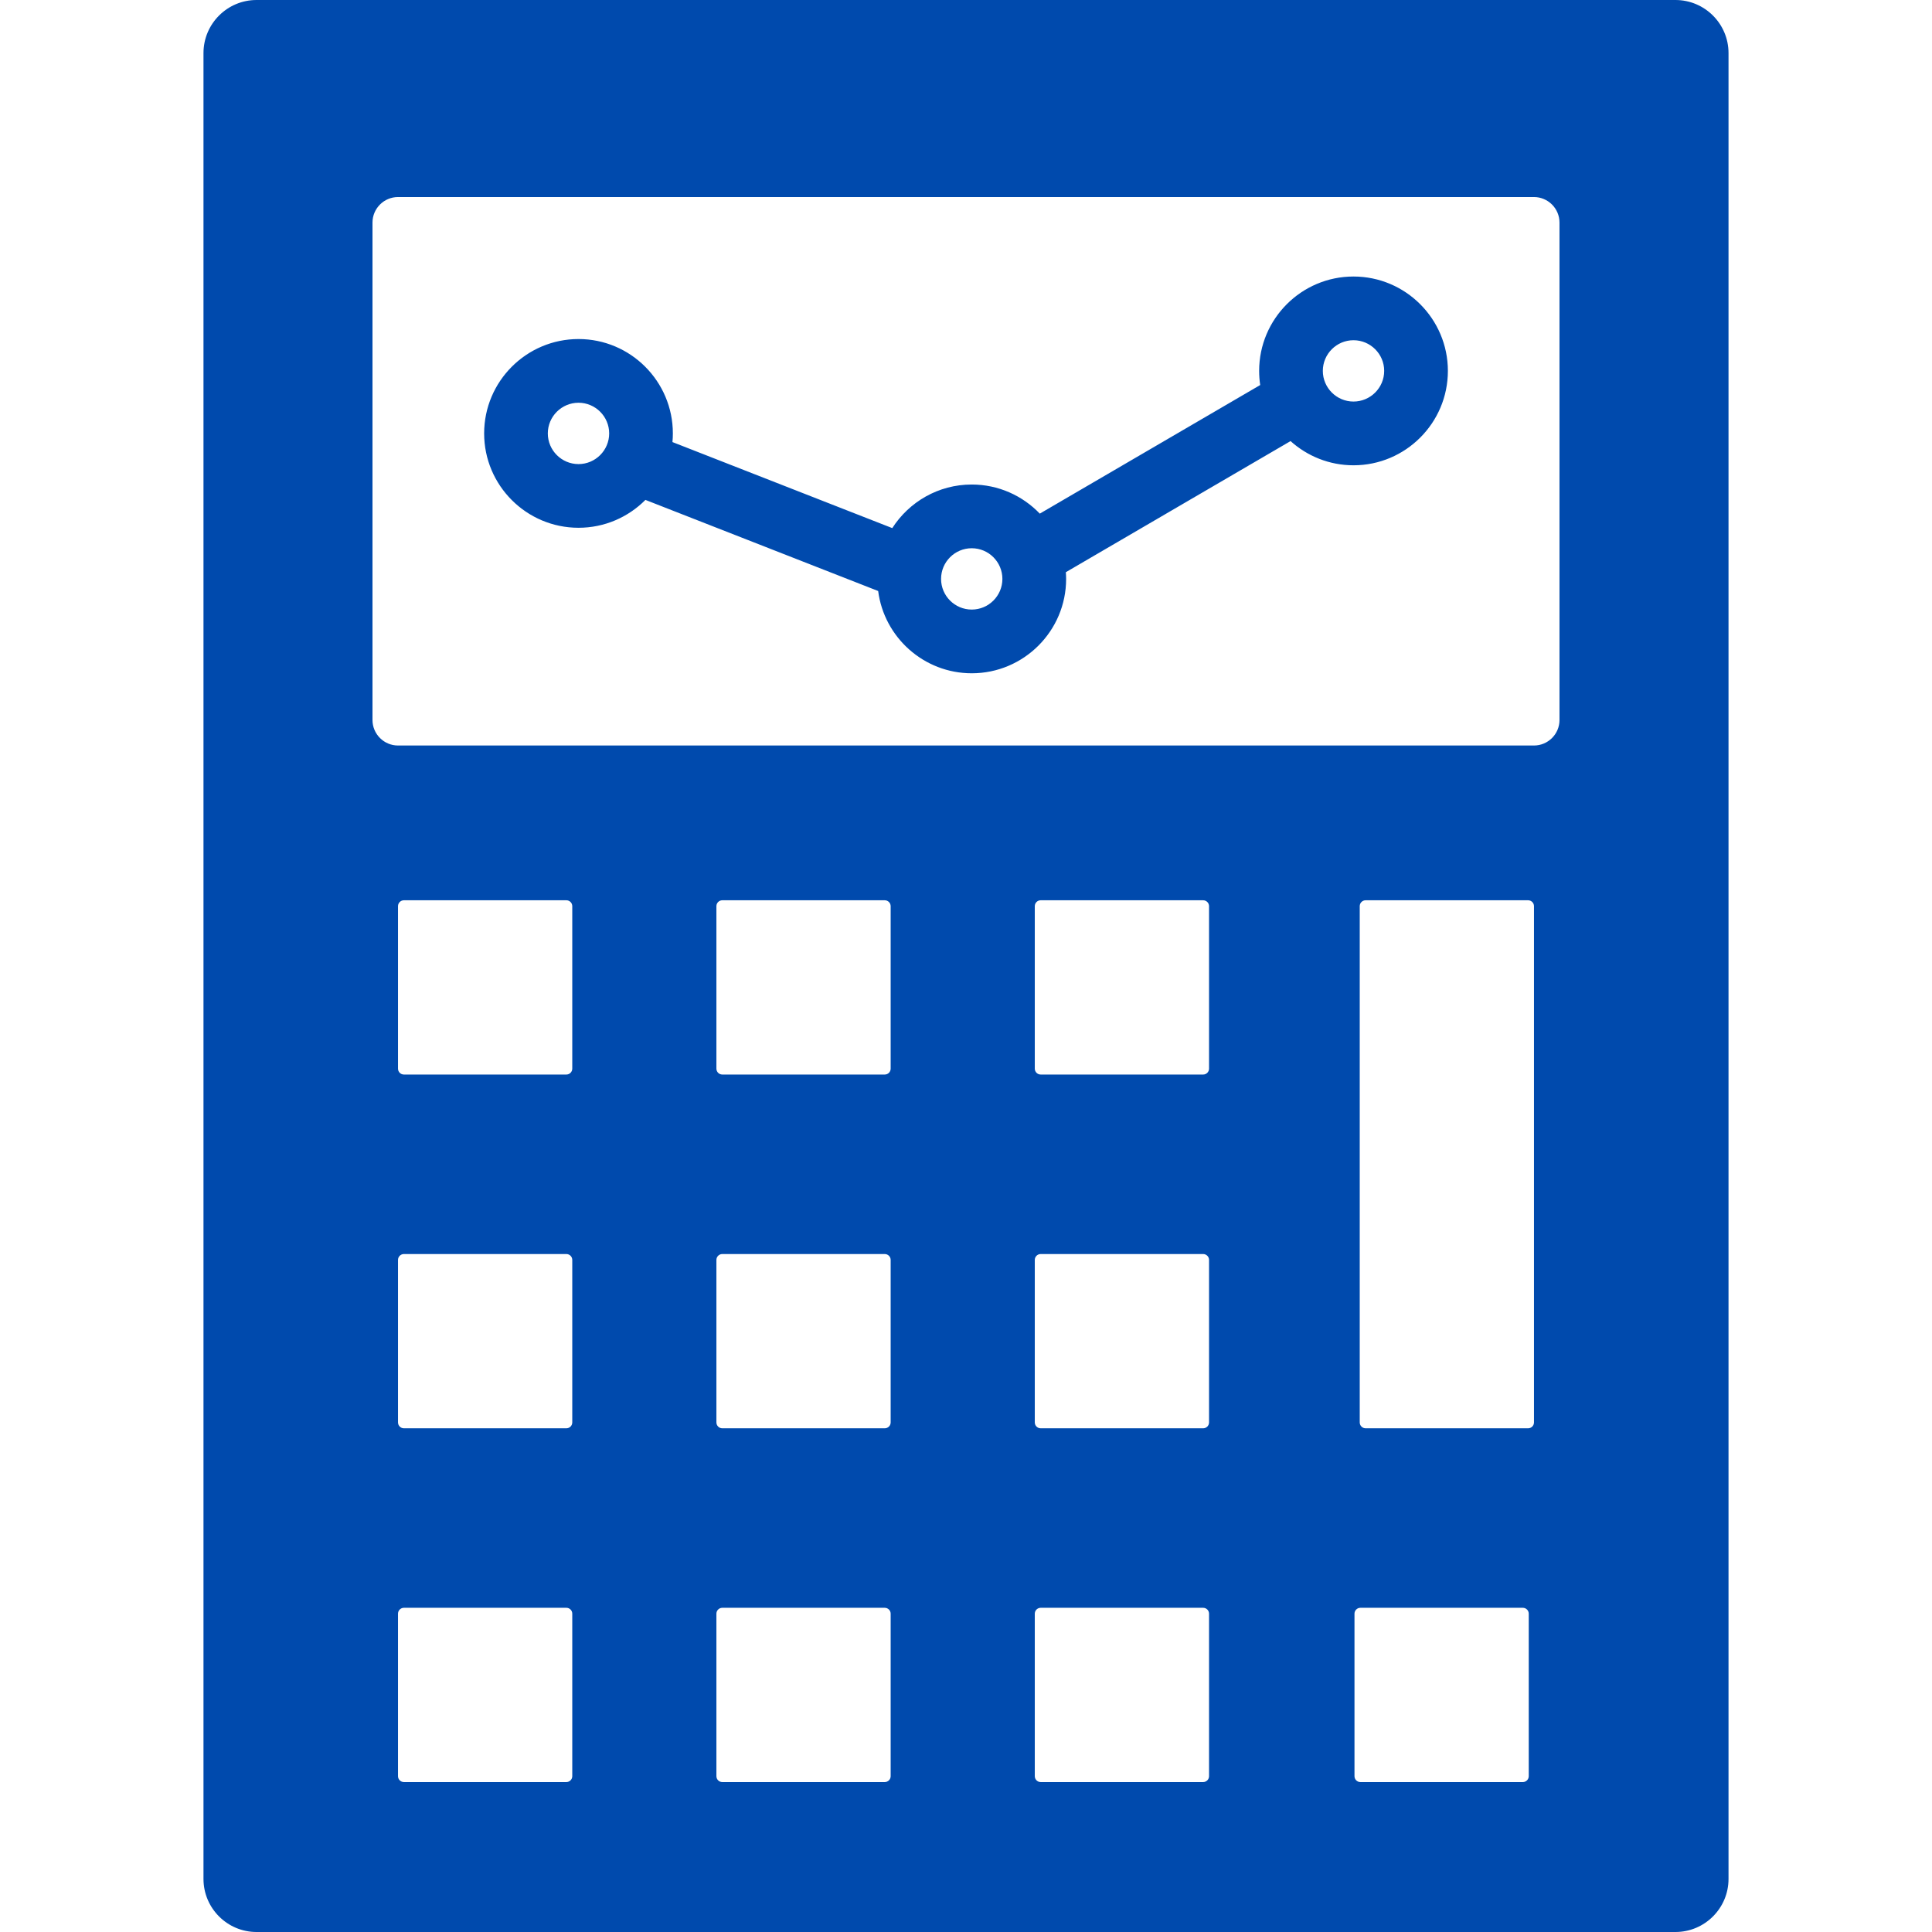
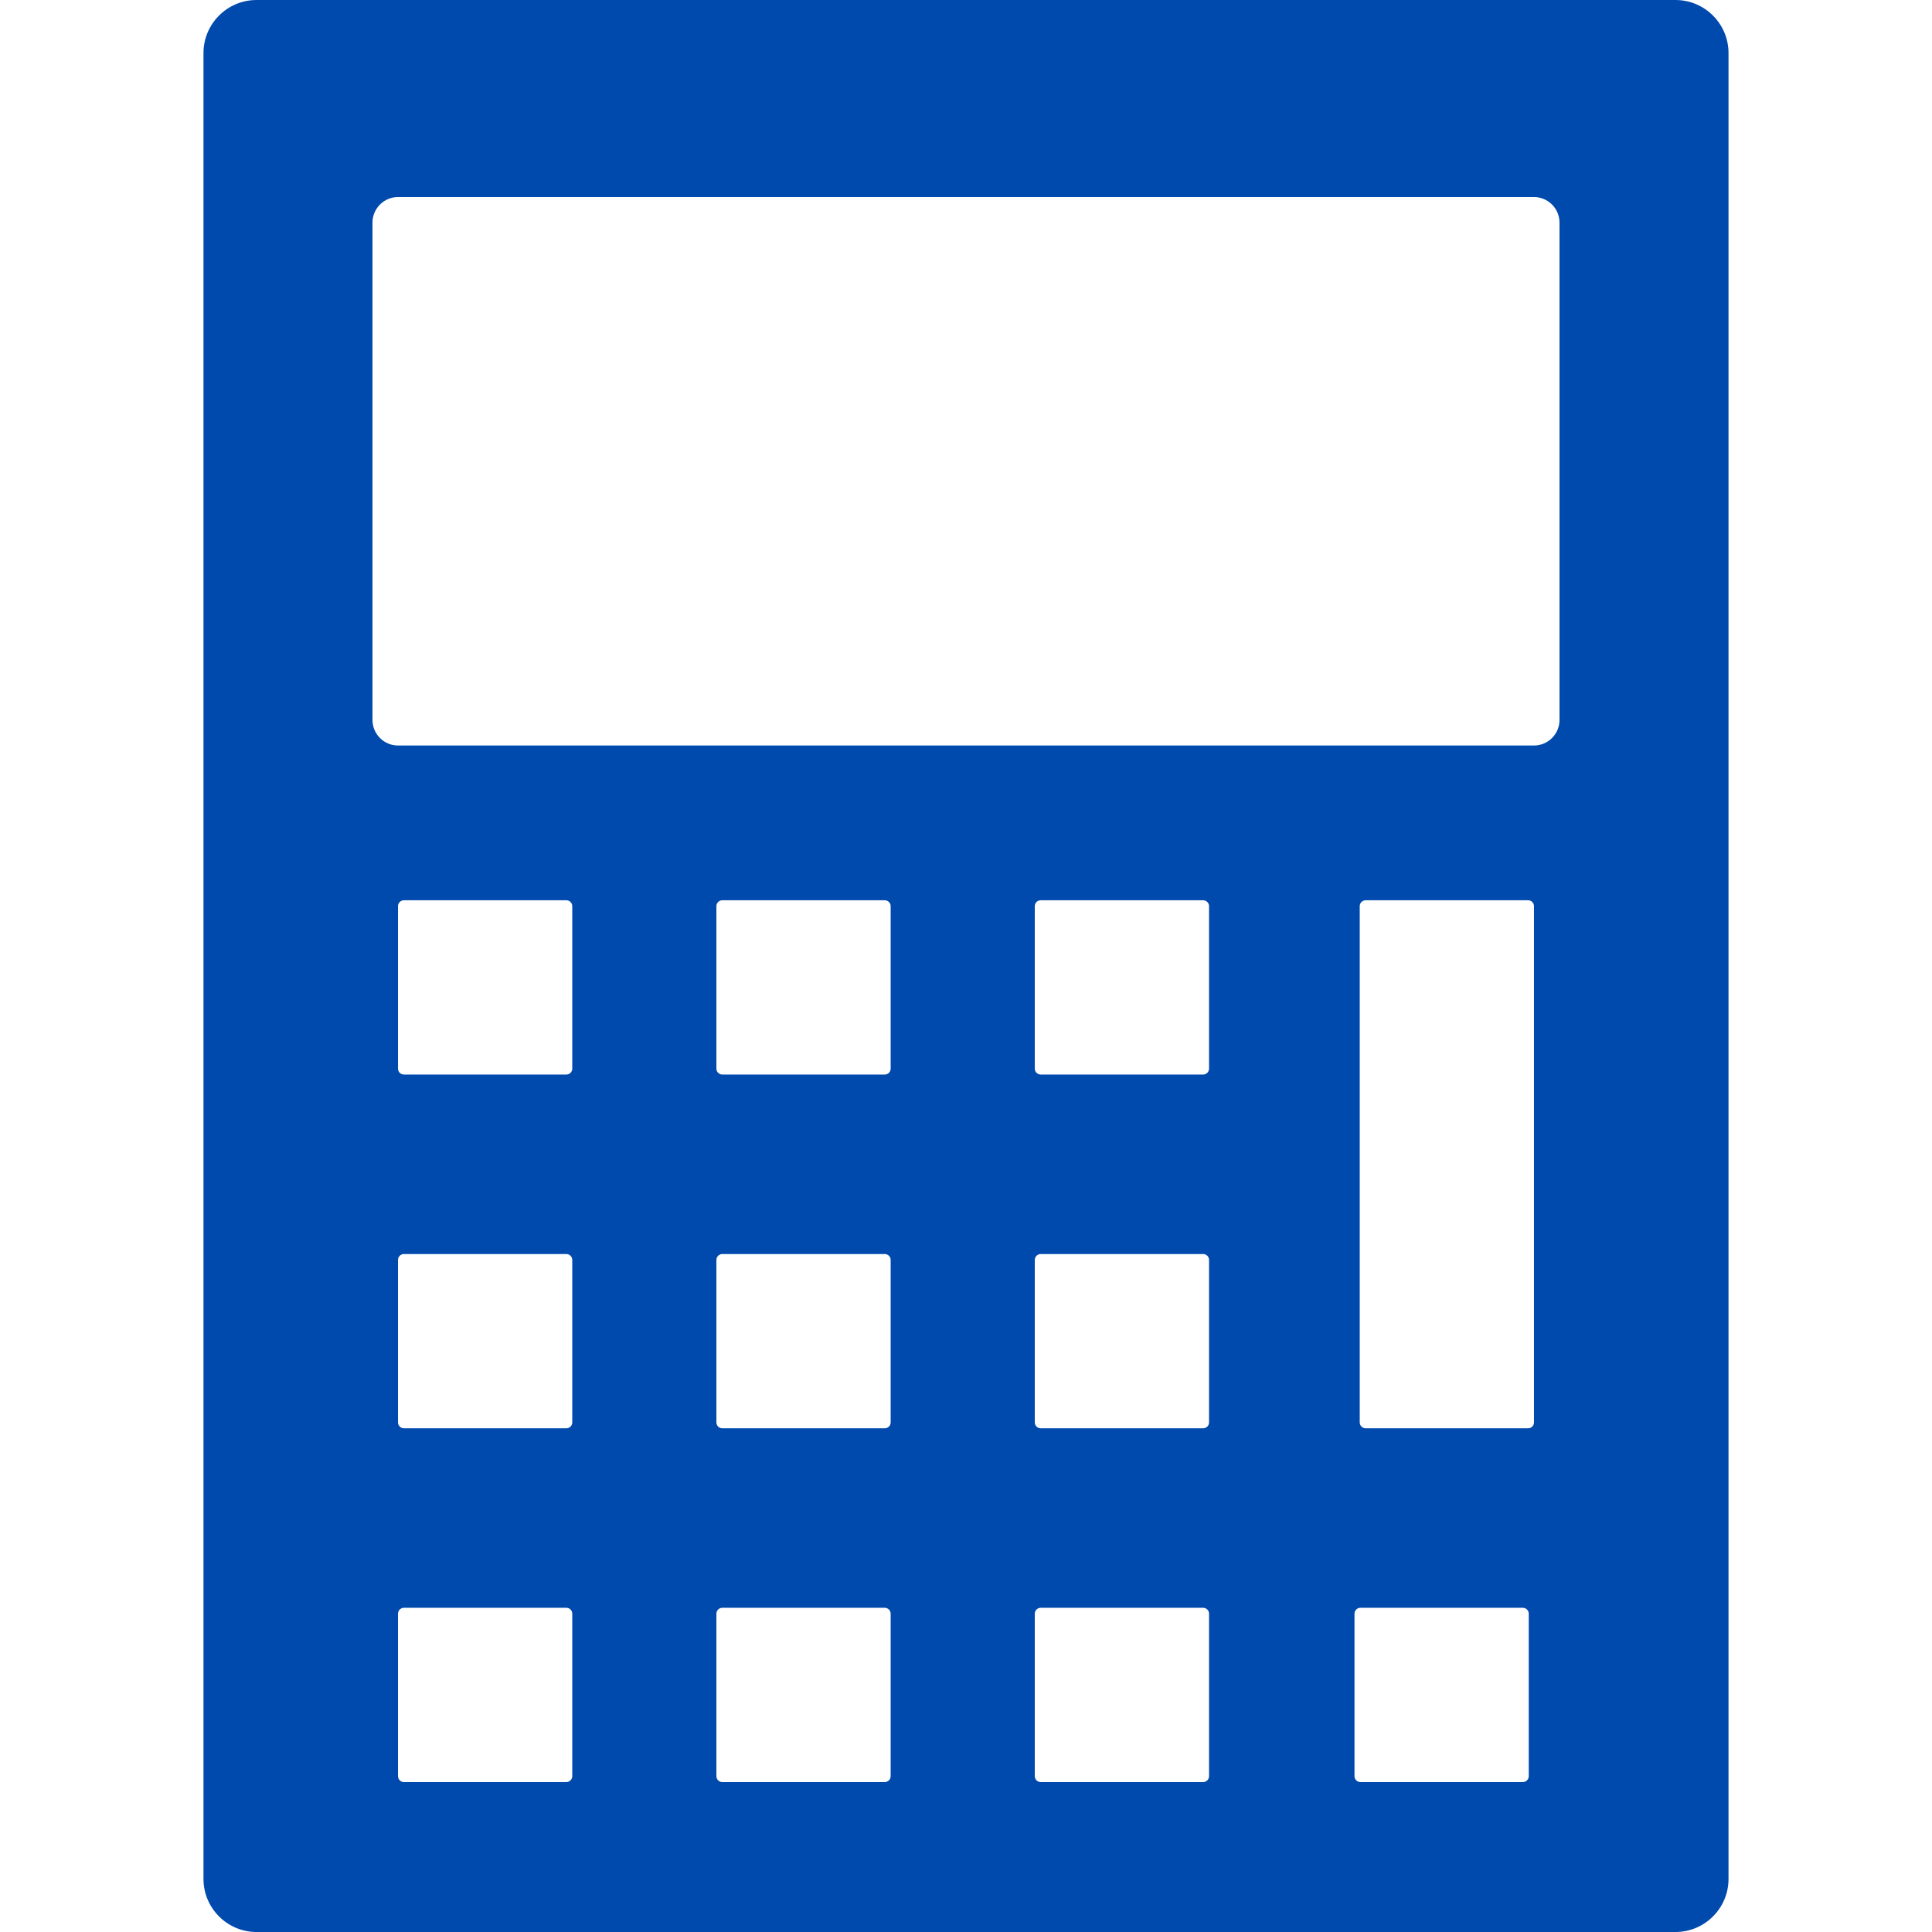
<svg xmlns="http://www.w3.org/2000/svg" fill="#004aad" version="1.1" id="Capa_1" width="800px" height="800px" viewBox="0 0 424.999 424.999" xml:space="preserve">
  <g>
    <g>
      <g>
        <path d="M368.563,0H56.433c-6.436,0-11.671,5.236-11.671,11.672v401.655c0,6.437,5.236,11.672,11.671,11.672h312.132     c6.438,0,11.672-5.236,11.672-11.672V11.672C380.237,5.236,375,0,368.563,0z M125.887,390.722c0,0.713-0.581,1.294-1.297,1.294     H88.851c-0.717,0-1.297-0.581-1.297-1.294v-35.743c0-0.713,0.581-1.297,1.297-1.297h35.739c0.716,0,1.297,0.583,1.297,1.297     V390.722z M125.887,312.898c0,0.717-0.581,1.297-1.297,1.297H88.851c-0.717,0-1.297-0.582-1.297-1.297v-35.74     c0-0.713,0.581-1.297,1.297-1.297h35.739c0.716,0,1.297,0.584,1.297,1.297V312.898z M125.887,235.078     c0,0.716-0.581,1.297-1.297,1.297H88.851c-0.717,0-1.297-0.581-1.297-1.297v-35.741c0-0.713,0.581-1.296,1.297-1.296h35.739     c0.716,0,1.297,0.583,1.297,1.296V235.078z M195.927,390.722c0,0.713-0.581,1.294-1.297,1.294h-35.74     c-0.717,0-1.297-0.581-1.297-1.294v-35.743c0-0.713,0.581-1.297,1.297-1.297h35.74c0.716,0,1.297,0.583,1.297,1.297V390.722z      M195.927,312.898c0,0.717-0.581,1.297-1.297,1.297h-35.74c-0.717,0-1.297-0.582-1.297-1.297v-35.74     c0-0.713,0.581-1.297,1.297-1.297h35.74c0.716,0,1.297,0.584,1.297,1.297V312.898z M195.927,235.078     c0,0.716-0.581,1.297-1.297,1.297h-35.74c-0.717,0-1.297-0.581-1.297-1.297v-35.741c0-0.713,0.581-1.296,1.297-1.296h35.74     c0.716,0,1.297,0.583,1.297,1.296V235.078z M265.965,390.722c0,0.713-0.582,1.294-1.297,1.294H228.93     c-0.719,0-1.299-0.581-1.299-1.294v-35.743c0-0.713,0.58-1.297,1.299-1.297h35.738c0.715,0,1.297,0.583,1.297,1.297V390.722z      M265.965,312.898c0,0.717-0.582,1.297-1.297,1.297H228.93c-0.719,0-1.299-0.582-1.299-1.297v-35.74     c0-0.713,0.58-1.297,1.299-1.297h35.738c0.715,0,1.297,0.584,1.297,1.297V312.898z M265.965,235.078     c0,0.716-0.582,1.297-1.297,1.297H228.93c-0.719,0-1.299-0.581-1.299-1.297v-35.741c0-0.713,0.58-1.296,1.299-1.296h35.738     c0.715,0,1.297,0.583,1.297,1.296V235.078z M336.292,390.722c0,0.713-0.584,1.294-1.295,1.294h-35.742     c-0.715,0-1.297-0.581-1.297-1.294v-35.743c0-0.713,0.582-1.297,1.297-1.297h35.742c0.711,0,1.295,0.583,1.295,1.297V390.722z      M337.444,312.898c0,0.717-0.58,1.297-1.295,1.297h-35.742c-0.715,0-1.295-0.582-1.295-1.297V199.337     c0-0.713,0.58-1.296,1.295-1.296h35.742c0.715,0,1.295,0.583,1.295,1.296V312.898z M343.057,158.38     c0,3.099-2.521,5.617-5.619,5.617H87.558c-3.099,0-5.618-2.519-5.618-5.617V48.965c0-3.099,2.519-5.62,5.618-5.62h249.878     c3.099,0,5.619,2.521,5.619,5.62V158.38H343.057z" />
-         <path d="M297.737,60.828c-11.442,0-20.752,9.313-20.752,20.76c0,1.057,0.082,2.096,0.23,3.111l-48.482,28.288     c-3.782-3.94-9.093-6.403-14.973-6.403c-7.333,0-13.788,3.828-17.479,9.587l-48.357-18.925c0.061-0.628,0.091-1.262,0.091-1.903     c0-11.451-9.308-20.761-20.752-20.761c-11.451,0-20.762,9.31-20.762,20.761c0,11.445,9.312,20.755,20.762,20.755     c5.743,0,10.948-2.345,14.717-6.13l51.198,20.042c1.314,10.189,10.041,18.097,20.583,18.097c11.446,0,20.763-9.313,20.763-20.759     c0-0.499-0.03-0.995-0.062-1.477l49.43-28.841c3.674,3.302,8.529,5.323,13.848,5.323c11.451,0,20.763-9.315,20.763-20.764     C318.499,70.141,309.186,60.828,297.737,60.828z M127.261,102.09c-3.72,0-6.753-3.028-6.753-6.747     c0-3.719,3.034-6.748,6.753-6.748c3.712,0,6.745,3.029,6.745,6.748C134.006,99.062,130.973,102.09,127.261,102.09z      M213.759,134.092c-3.72,0-6.744-3.025-6.744-6.744c0-3.723,3.024-6.747,6.744-6.747c3.723,0,6.746,3.024,6.746,6.747     C220.504,131.066,217.482,134.092,213.759,134.092z M297.737,88.333c-3.711,0-6.743-3.022-6.743-6.746     c0-3.72,3.032-6.744,6.743-6.744c3.72,0,6.754,3.024,6.754,6.744C304.491,85.312,301.456,88.333,297.737,88.333z" />
      </g>
    </g>
  </g>
</svg>